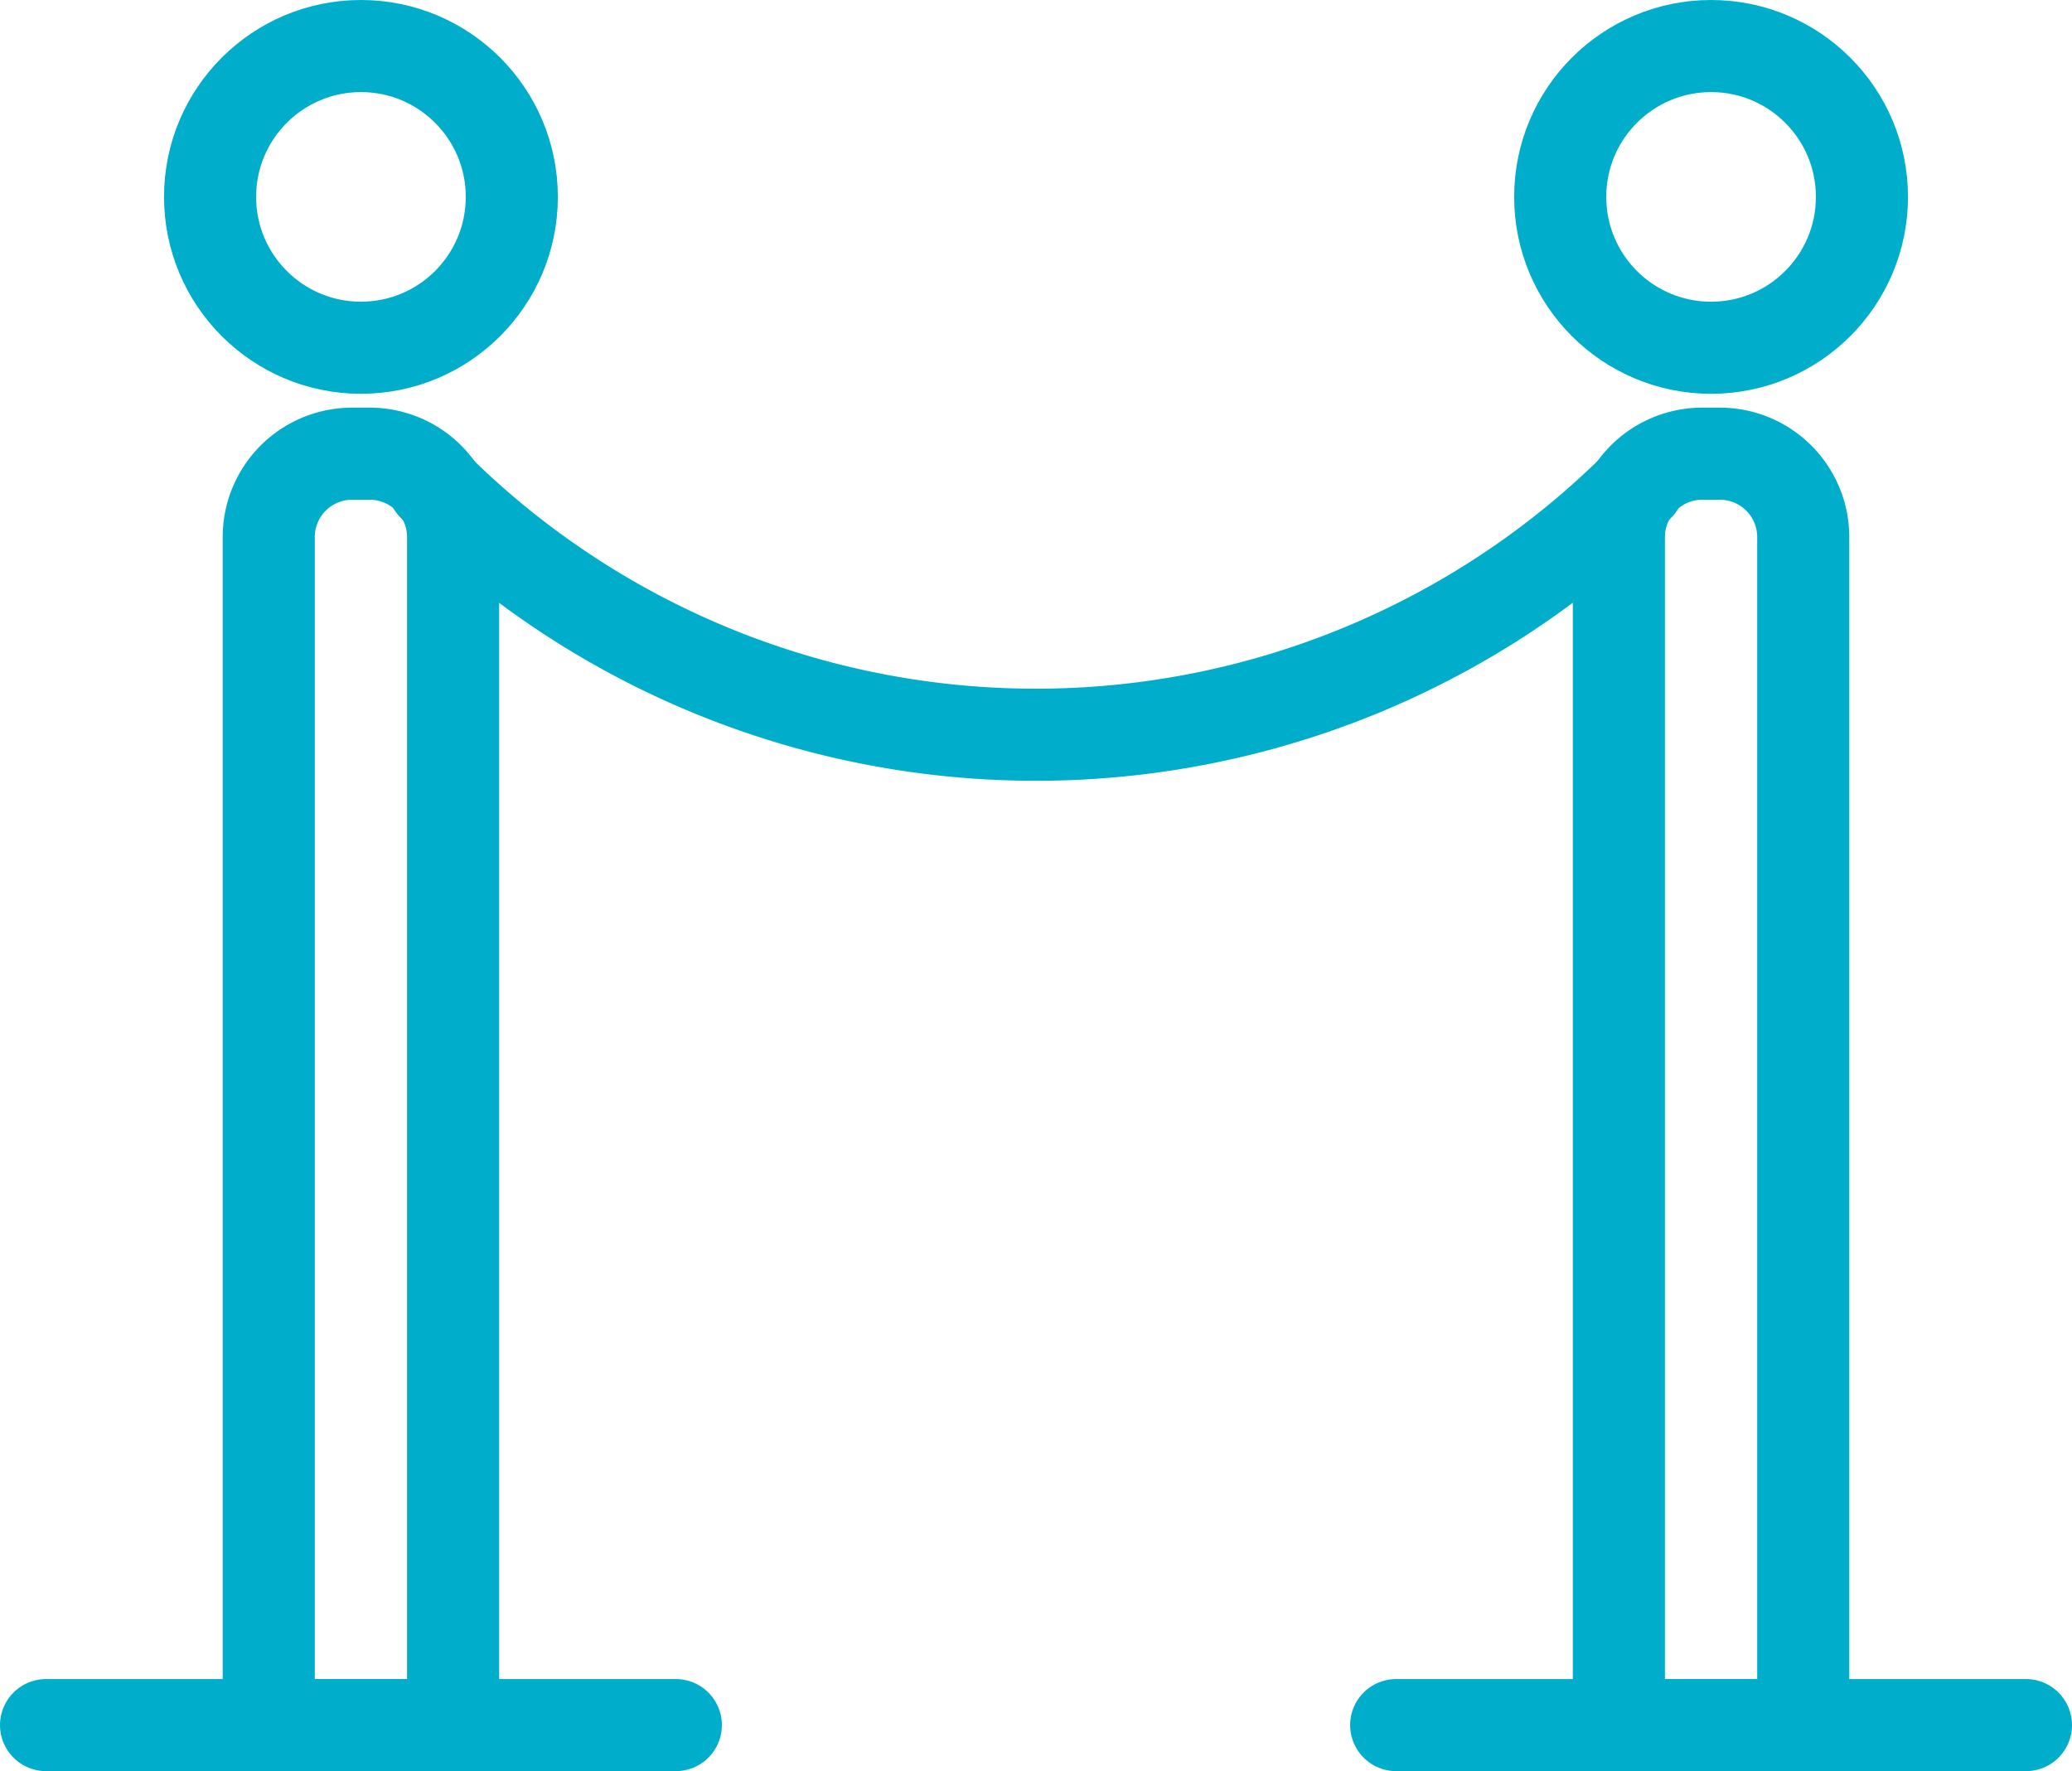
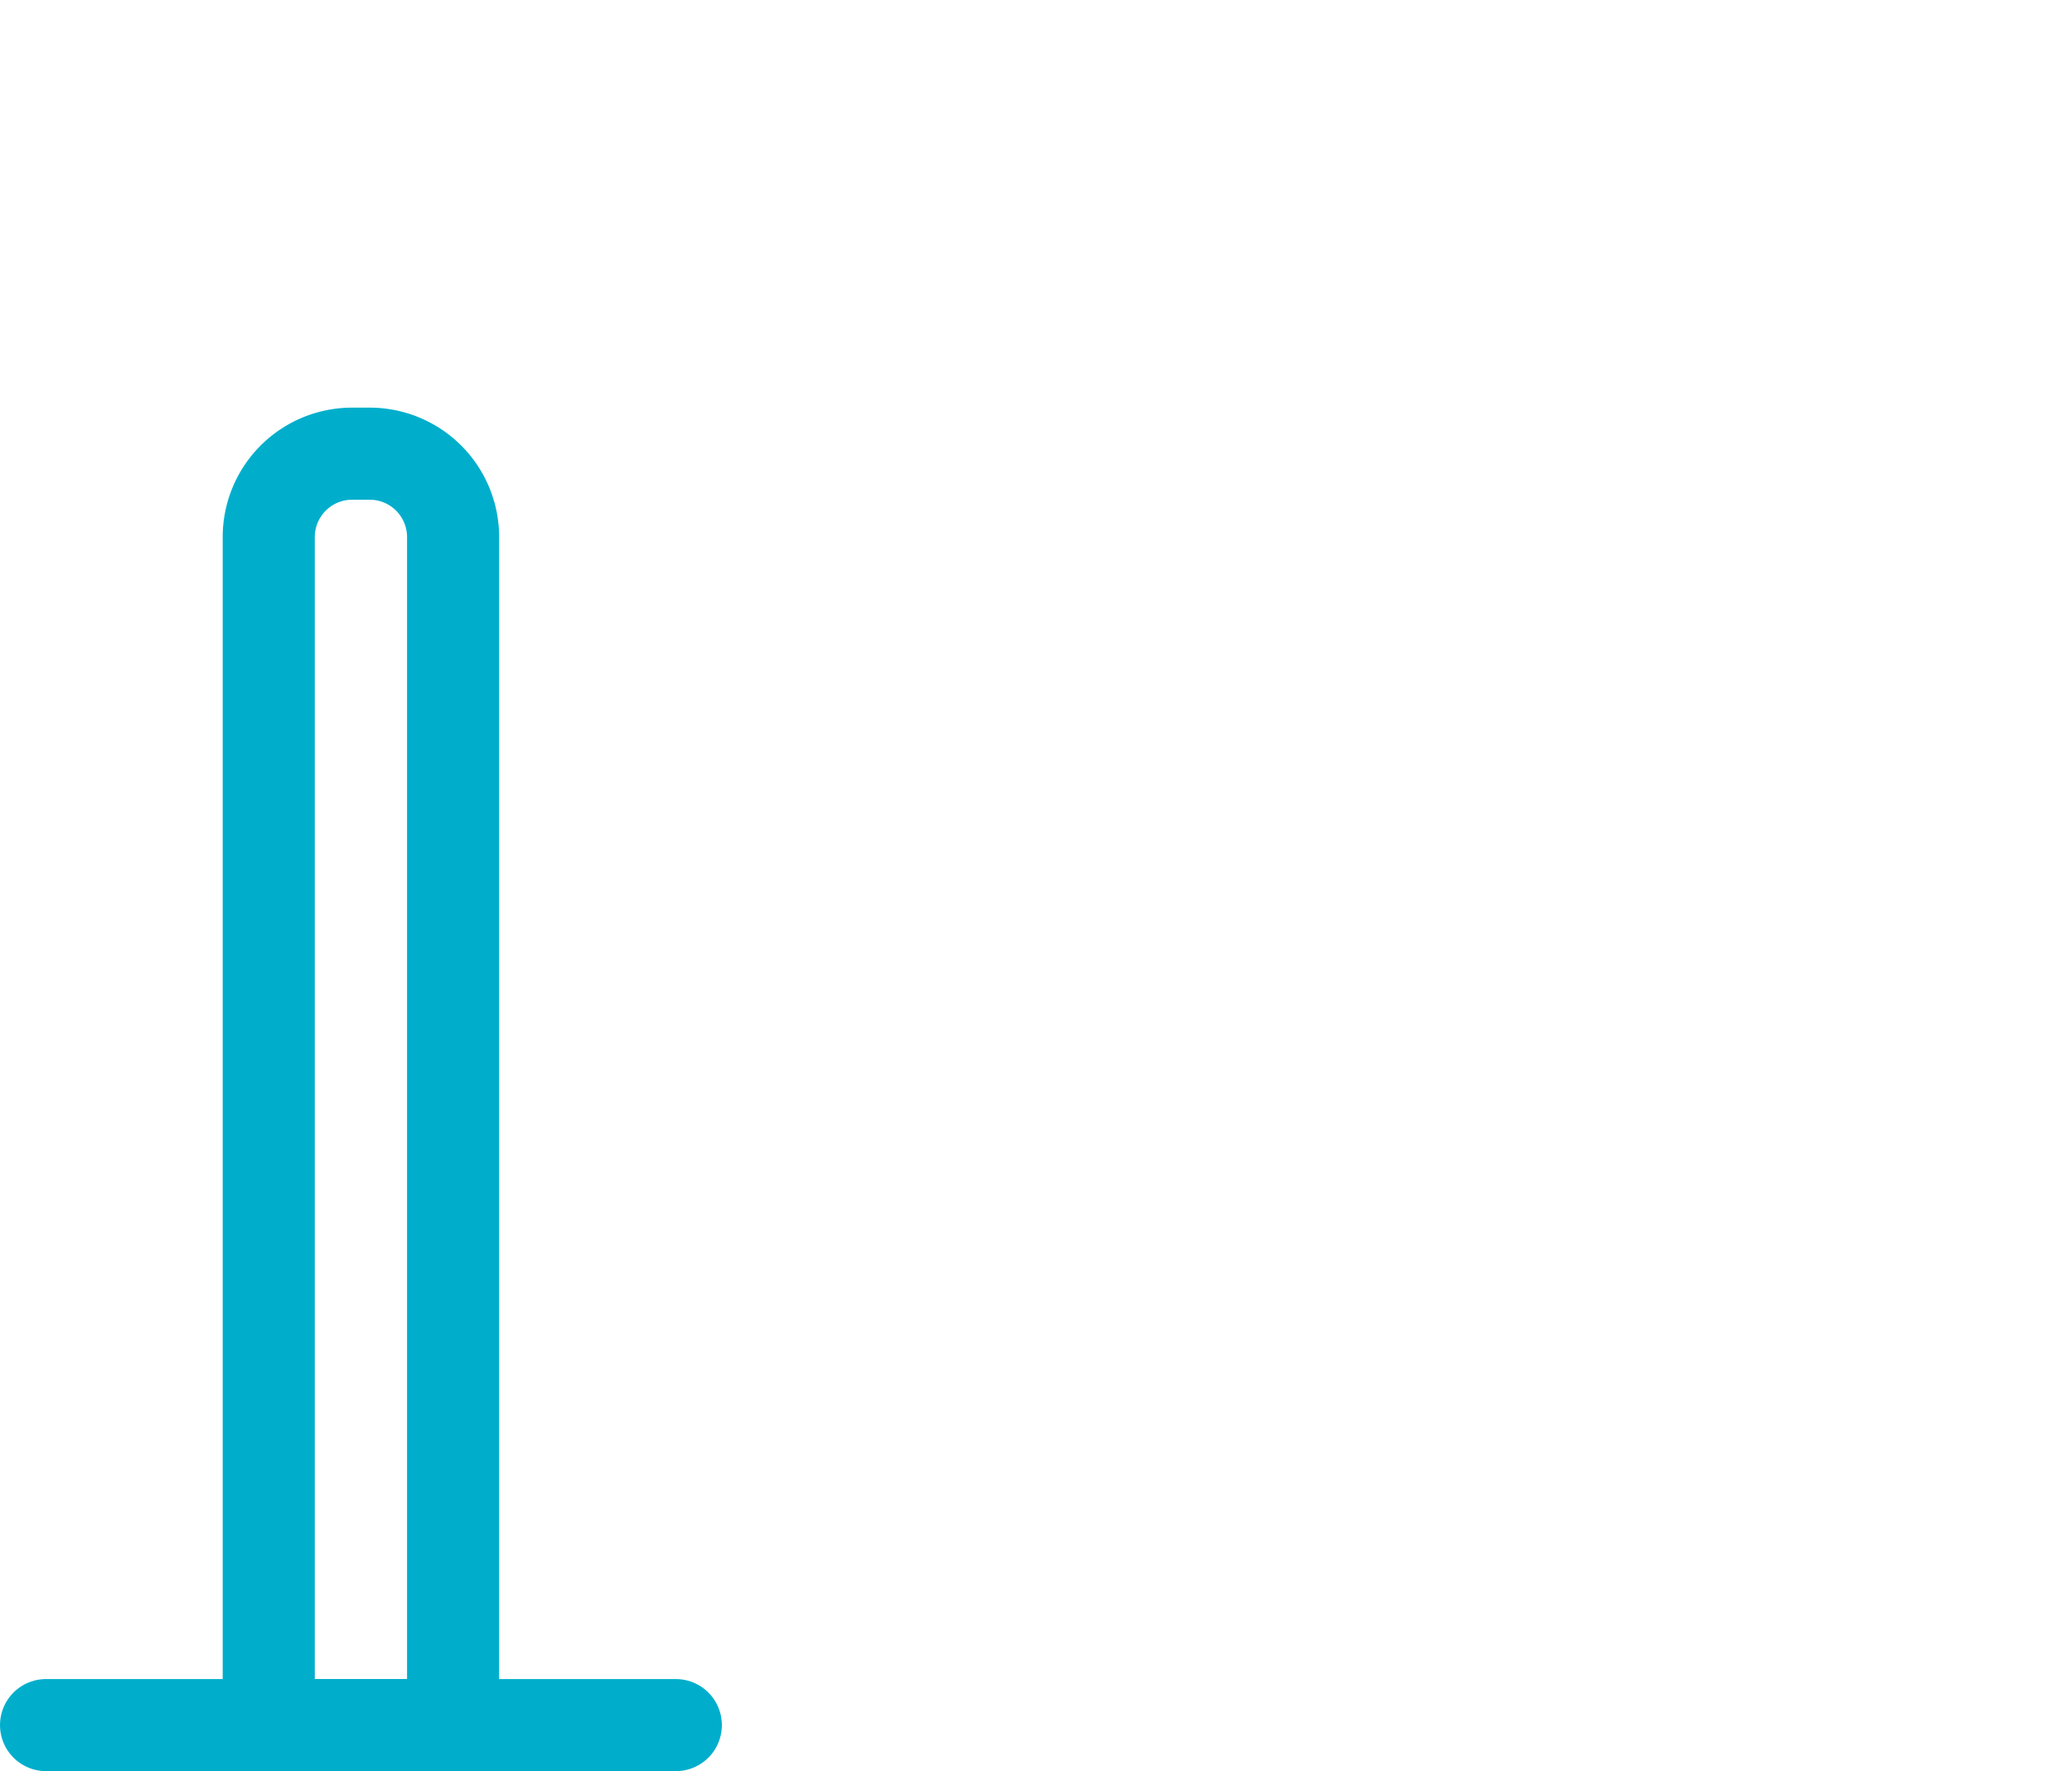
<svg xmlns="http://www.w3.org/2000/svg" width="112.497" height="96.17" viewBox="0 0 112.497 96.17">
  <g id="Grupo_14" data-name="Grupo 14" transform="translate(-890.467 -580.639)">
-     <circle id="Elipse_4" data-name="Elipse 4" cx="8.191" cy="8.191" r="8.191" transform="translate(975.177 583.139)" fill="none" stroke="#00aecc" stroke-linecap="round" stroke-miterlimit="10" stroke-width="5" />
-     <path id="Retângulo_22" data-name="Retângulo 22" d="M4.529,0h.952a4.529,4.529,0,0,1,4.529,4.529V69.036a0,0,0,0,1,0,0H0a0,0,0,0,1,0,0V4.529A4.529,4.529,0,0,1,4.529,0Z" transform="translate(978.362 605.273)" fill="none" stroke="#00aecc" stroke-linecap="round" stroke-miterlimit="10" stroke-width="5" />
-     <rect id="Retângulo_23" data-name="Retângulo 23" width="34.193" transform="translate(966.271 674.309)" fill="none" stroke="#00aecc" stroke-linecap="round" stroke-linejoin="round" stroke-width="5" />
-     <circle id="Elipse_5" data-name="Elipse 5" cx="8.191" cy="8.191" r="8.191" transform="translate(901.873 583.139)" fill="none" stroke="#00aecc" stroke-linecap="round" stroke-miterlimit="10" stroke-width="5" />
    <path id="Retângulo_24" data-name="Retângulo 24" d="M4.529,0h.952a4.529,4.529,0,0,1,4.529,4.529V69.036a0,0,0,0,1,0,0H0a0,0,0,0,1,0,0V4.529A4.529,4.529,0,0,1,4.529,0Z" transform="translate(905.058 605.273)" fill="none" stroke="#00aecc" stroke-linecap="round" stroke-miterlimit="10" stroke-width="5" />
    <rect id="Retângulo_25" data-name="Retângulo 25" width="34.193" transform="translate(892.967 674.309)" fill="none" stroke="#00aecc" stroke-linecap="round" stroke-linejoin="round" stroke-width="5" />
-     <path id="Caminho_15" data-name="Caminho 15" d="M979.438,606.978h0a46.284,46.284,0,0,1-65.455,0h0" fill="none" stroke="#00aecc" stroke-linecap="round" stroke-miterlimit="10" stroke-width="5" />
  </g>
</svg>